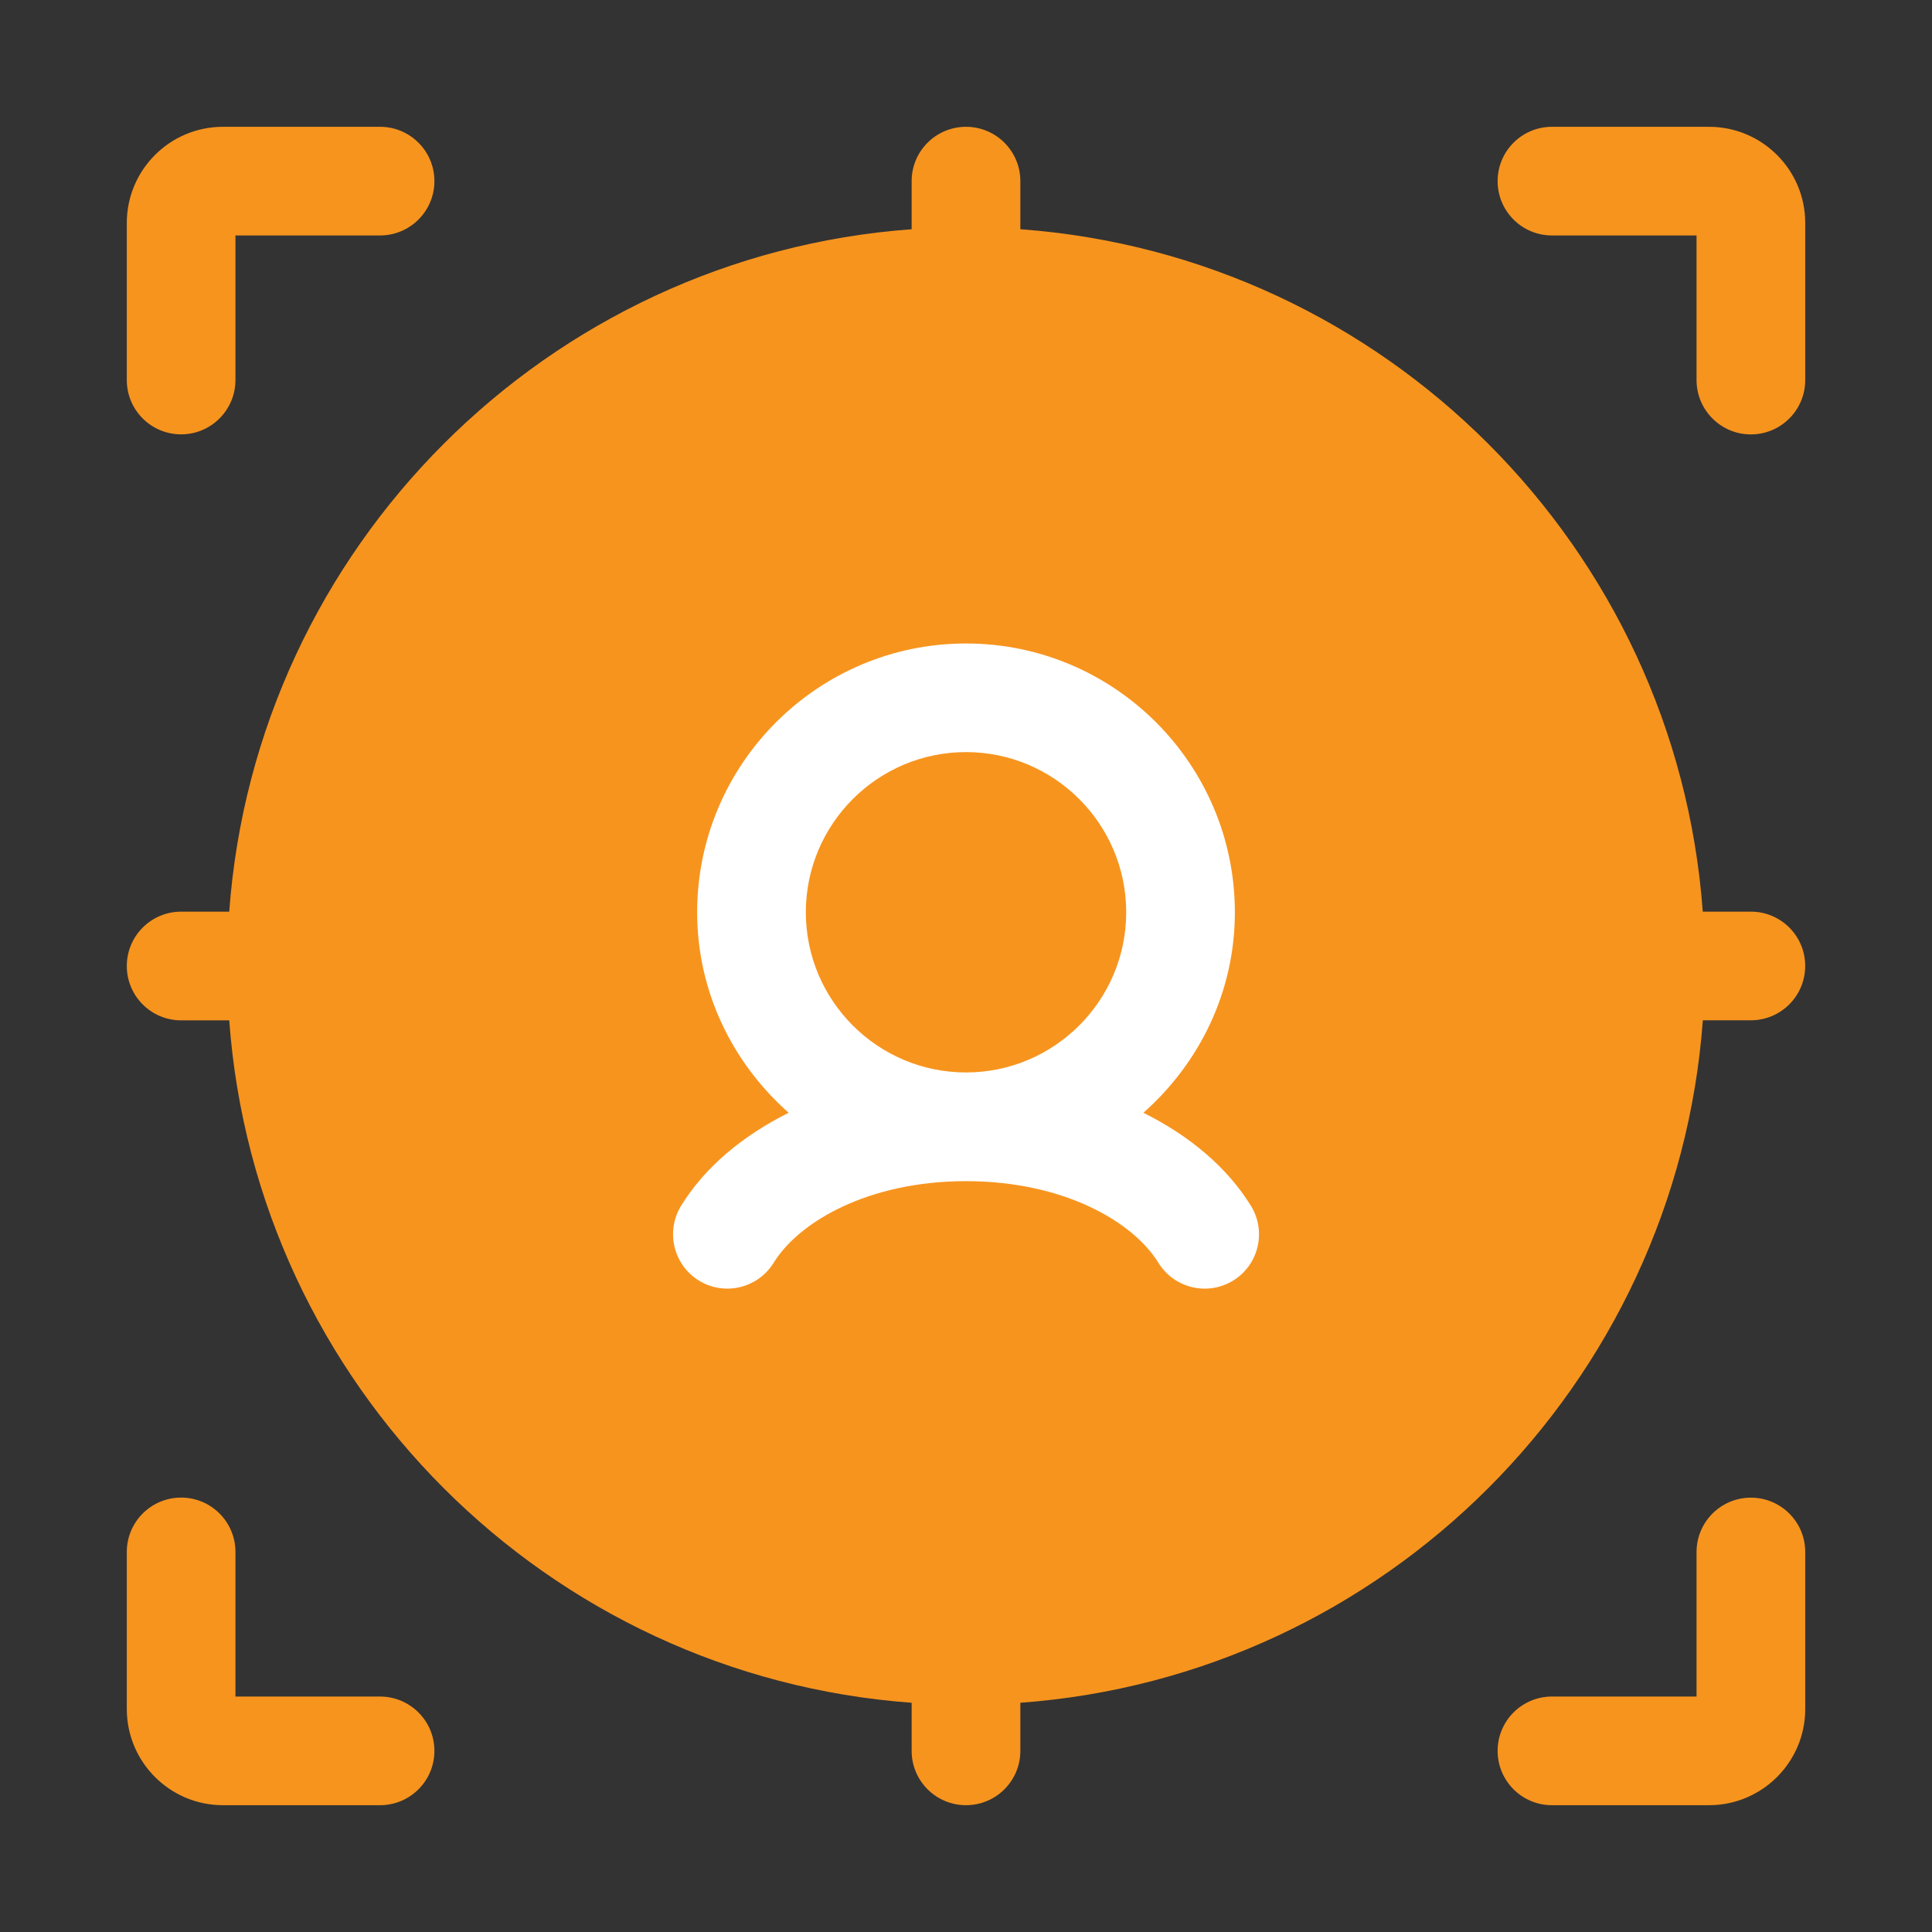
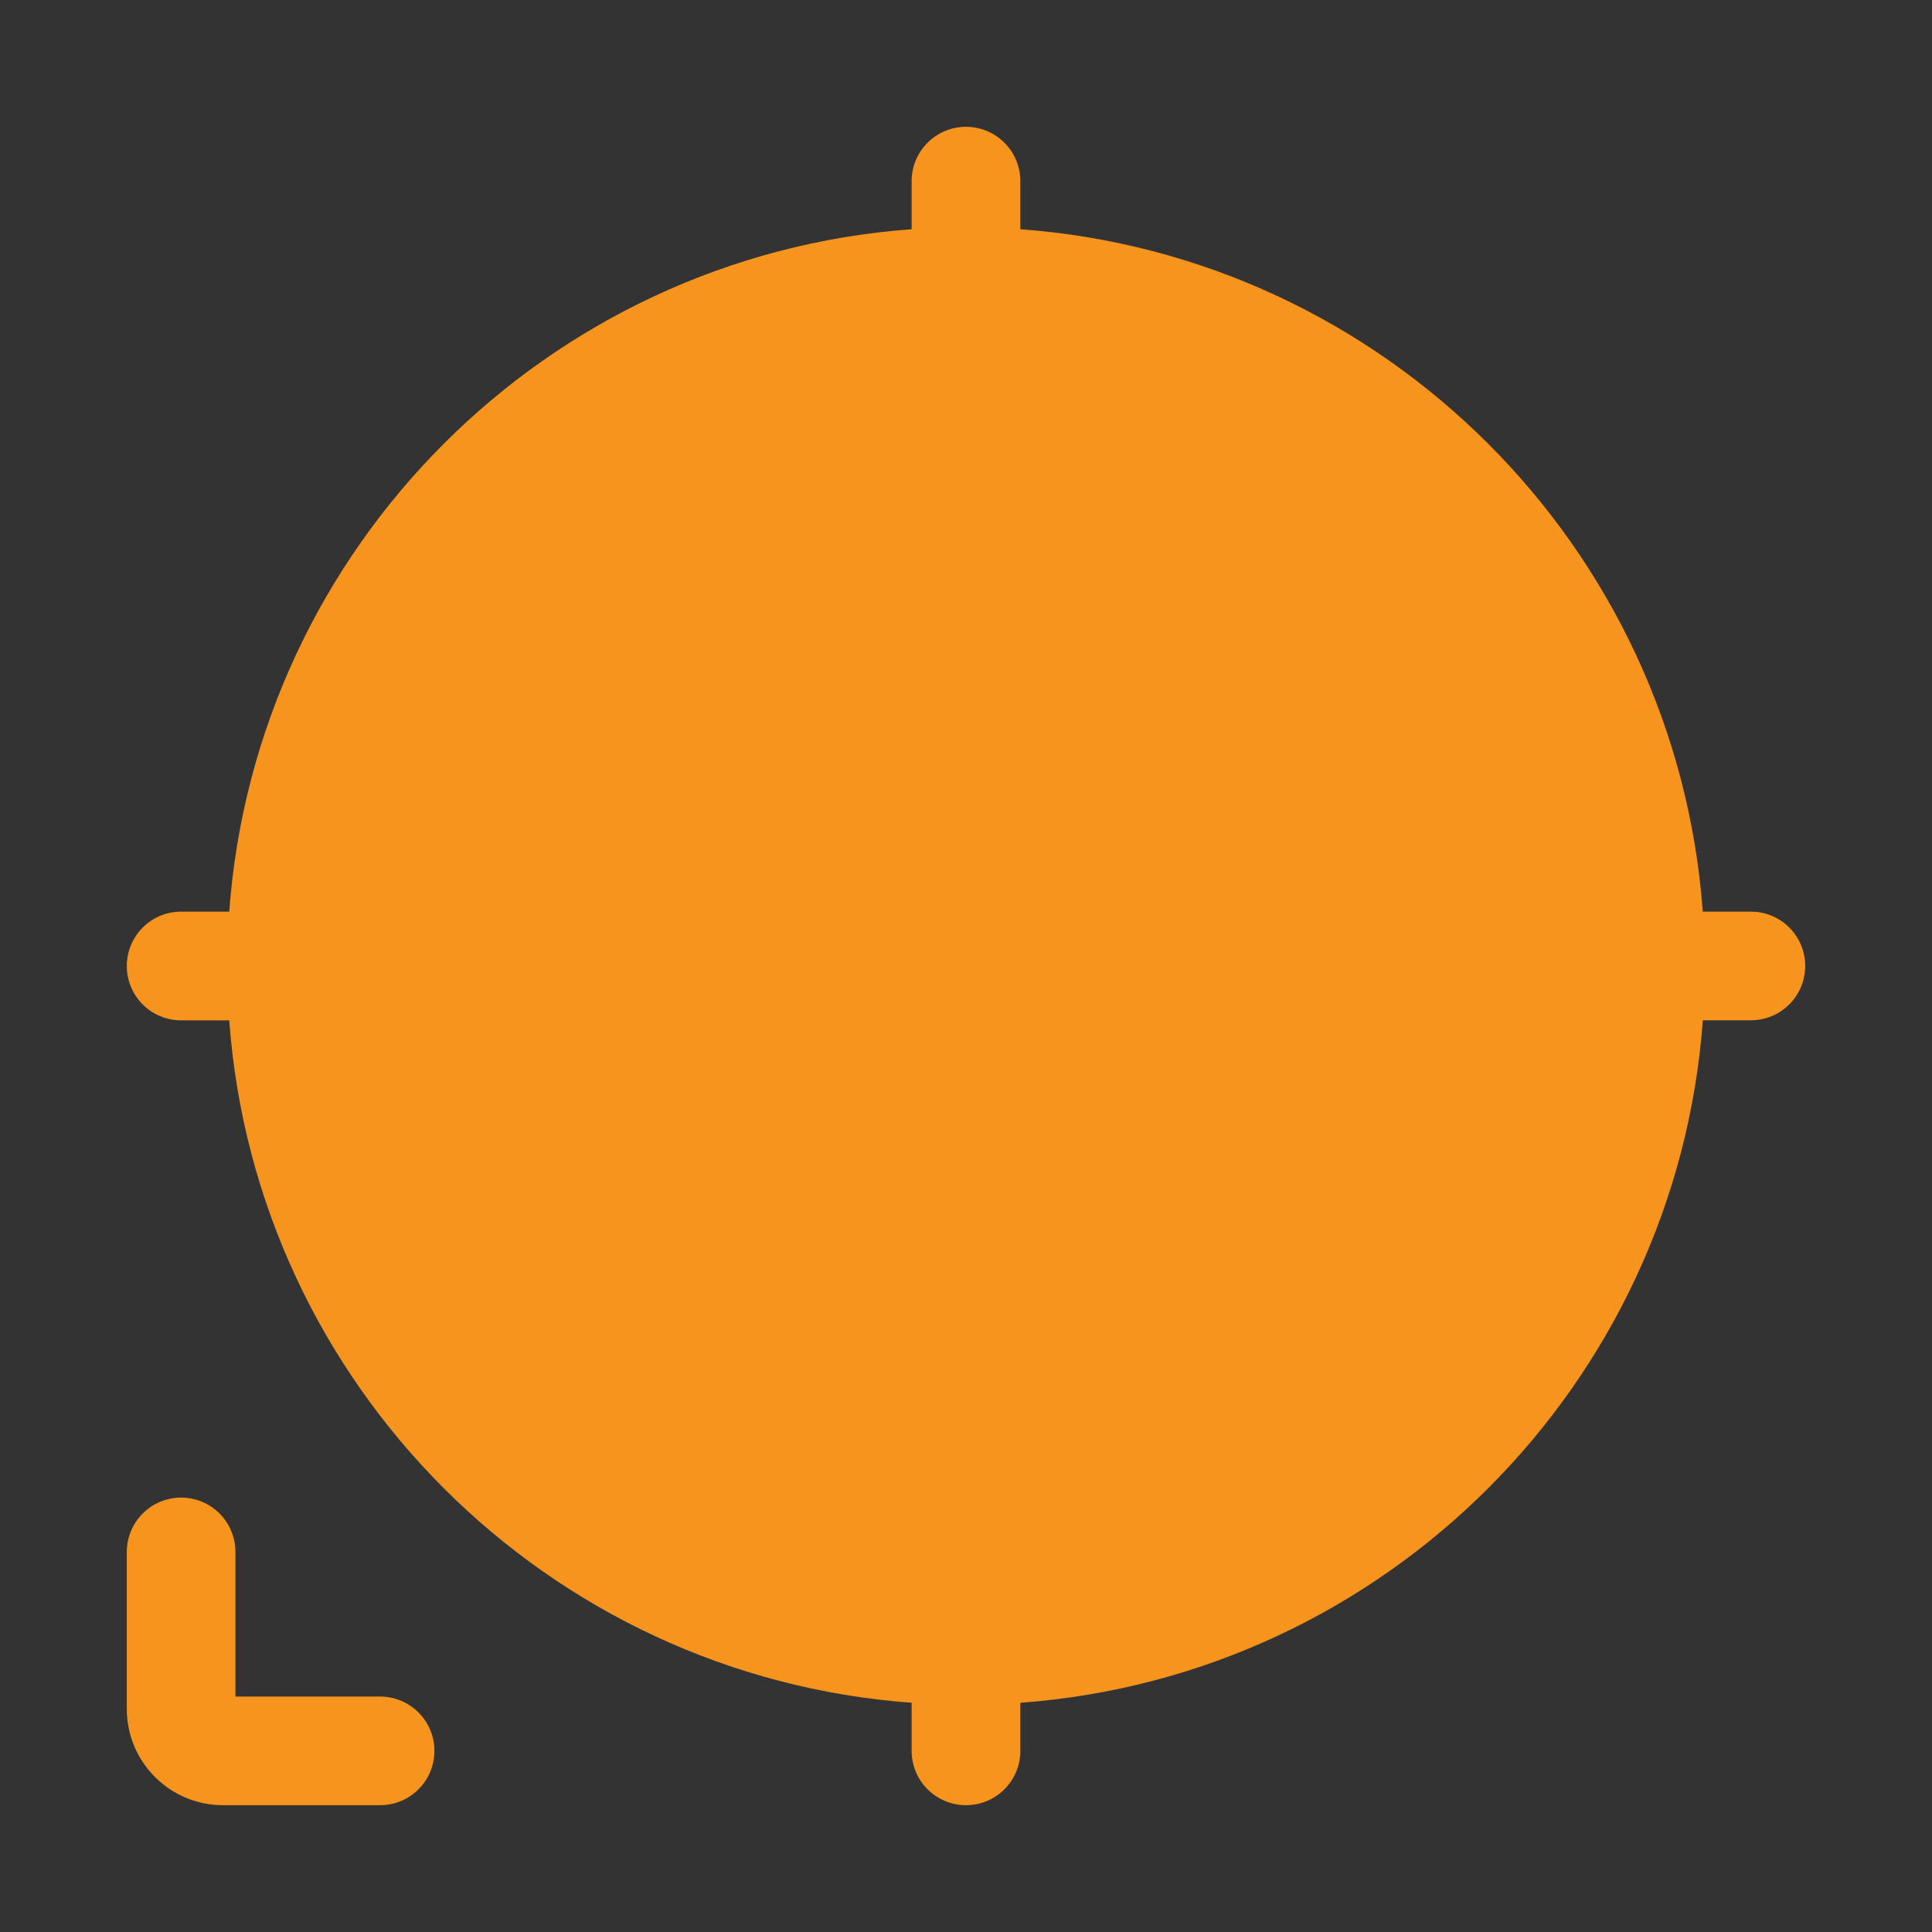
<svg xmlns="http://www.w3.org/2000/svg" width="60" height="60" viewBox="0 0 60 60" fill="none">
  <rect x="0" y="0" width="60" height="60" fill="#333333" stroke="none" />
  <path d="M30 51.279C41.752 51.279 51.279 41.752 51.279 30C51.279 18.248 41.752 8.721 30 8.721C18.248 8.721 8.721 18.248 8.721 30C8.721 41.752 18.248 51.279 30 51.279Z" fill="#F7941E" />
-   <path d="M30 34.993C33.679 34.993 36.662 32.011 36.662 28.331C36.662 24.652 33.679 21.669 30 21.669C26.32 21.669 23.338 24.652 23.338 28.331C23.338 32.011 26.32 34.993 30 34.993Z" fill="#F7941E" />
-   <path d="M35.509 34.558C37.238 33.028 38.35 30.817 38.35 28.333C38.35 23.728 34.603 19.984 30 19.984C25.397 19.984 21.651 23.73 21.651 28.333C21.651 30.817 22.765 33.028 24.492 34.558C23.059 35.273 21.884 36.255 21.152 37.447C20.665 38.241 20.912 39.281 21.705 39.769C22.5 40.258 23.539 40.007 24.027 39.216C24.801 37.956 26.95 36.682 30 36.682C33.051 36.682 35.2 37.954 35.974 39.216C36.293 39.733 36.846 40.02 37.414 40.02C37.716 40.02 38.02 39.939 38.295 39.771C39.089 39.283 39.338 38.244 38.849 37.449C38.115 36.255 36.942 35.271 35.509 34.558ZM25.026 28.331C25.026 25.588 27.257 23.357 30 23.357C32.743 23.357 34.975 25.588 34.975 28.331C34.975 31.074 32.743 33.306 30 33.306C27.257 33.306 25.026 31.074 25.026 28.331Z" fill="white" />
-   <path d="M5.625 13.489C6.557 13.489 7.312 12.733 7.312 11.801V7.312H11.803C12.735 7.312 13.491 6.557 13.491 5.625C13.491 4.693 12.735 3.938 11.803 3.938H6.924C5.276 3.938 3.938 5.276 3.938 6.924V11.803C3.938 12.735 4.693 13.489 5.625 13.489Z" fill="#F7941E" />
-   <path d="M53.076 3.938H48.197C47.265 3.938 46.51 4.693 46.51 5.625C46.51 6.557 47.265 7.312 48.197 7.312H52.688V11.803C52.688 12.735 53.444 13.491 54.375 13.491C55.307 13.491 56.063 12.735 56.063 11.803V6.924C56.063 5.276 54.724 3.938 53.076 3.938Z" fill="#F7941E" />
  <path d="M11.801 52.688H7.312V48.197C7.312 47.265 6.557 46.509 5.625 46.509C4.693 46.509 3.938 47.265 3.938 48.197V53.076C3.938 54.722 5.276 56.062 6.924 56.062H11.803C12.735 56.062 13.491 55.307 13.491 54.375C13.491 53.443 12.735 52.688 11.801 52.688Z" fill="#F7941E" />
-   <path d="M54.375 46.511C53.444 46.511 52.688 47.267 52.688 48.199V52.688H48.197C47.265 52.688 46.51 53.443 46.51 54.375C46.51 55.307 47.265 56.062 48.197 56.062H53.076C54.722 56.062 56.063 54.724 56.063 53.076V48.197C56.063 47.265 55.307 46.511 54.375 46.511Z" fill="#F7941E" />
  <path d="M54.375 28.312H52.881C52.054 16.995 43.005 7.946 31.688 7.119V5.625C31.688 4.693 30.932 3.938 30 3.938C29.068 3.938 28.312 4.693 28.312 5.625V7.119C16.995 7.946 7.946 16.995 7.119 28.312H5.625C4.693 28.312 3.938 29.068 3.938 30C3.938 30.932 4.693 31.688 5.625 31.688H7.119C7.946 43.005 16.995 52.054 28.312 52.881V54.375C28.312 55.307 29.068 56.062 30 56.062C30.932 56.062 31.688 55.307 31.688 54.375V52.881C43.005 52.052 52.054 43.003 52.883 31.686H54.375C55.307 31.686 56.062 30.93 56.062 29.998C56.062 29.066 55.307 28.312 54.375 28.312ZM31.688 49.508V48.186C31.688 47.254 30.932 46.498 30 46.498C29.068 46.498 28.312 47.254 28.312 48.186V49.508C18.855 48.696 11.306 41.145 10.492 31.688H11.814C12.746 31.688 13.502 30.932 13.502 30C13.502 29.068 12.746 28.312 11.814 28.312H10.492C11.304 18.855 18.855 11.306 28.312 10.492V11.814C28.312 12.746 29.068 13.502 30 13.502C30.932 13.502 31.688 12.746 31.688 11.814V10.492C41.145 11.304 48.694 18.855 49.508 28.312H48.186C47.254 28.312 46.498 29.068 46.498 30C46.498 30.932 47.254 31.688 48.186 31.688H49.508C48.694 41.145 41.145 48.694 31.688 49.508Z" fill="#F7941E" />
</svg>